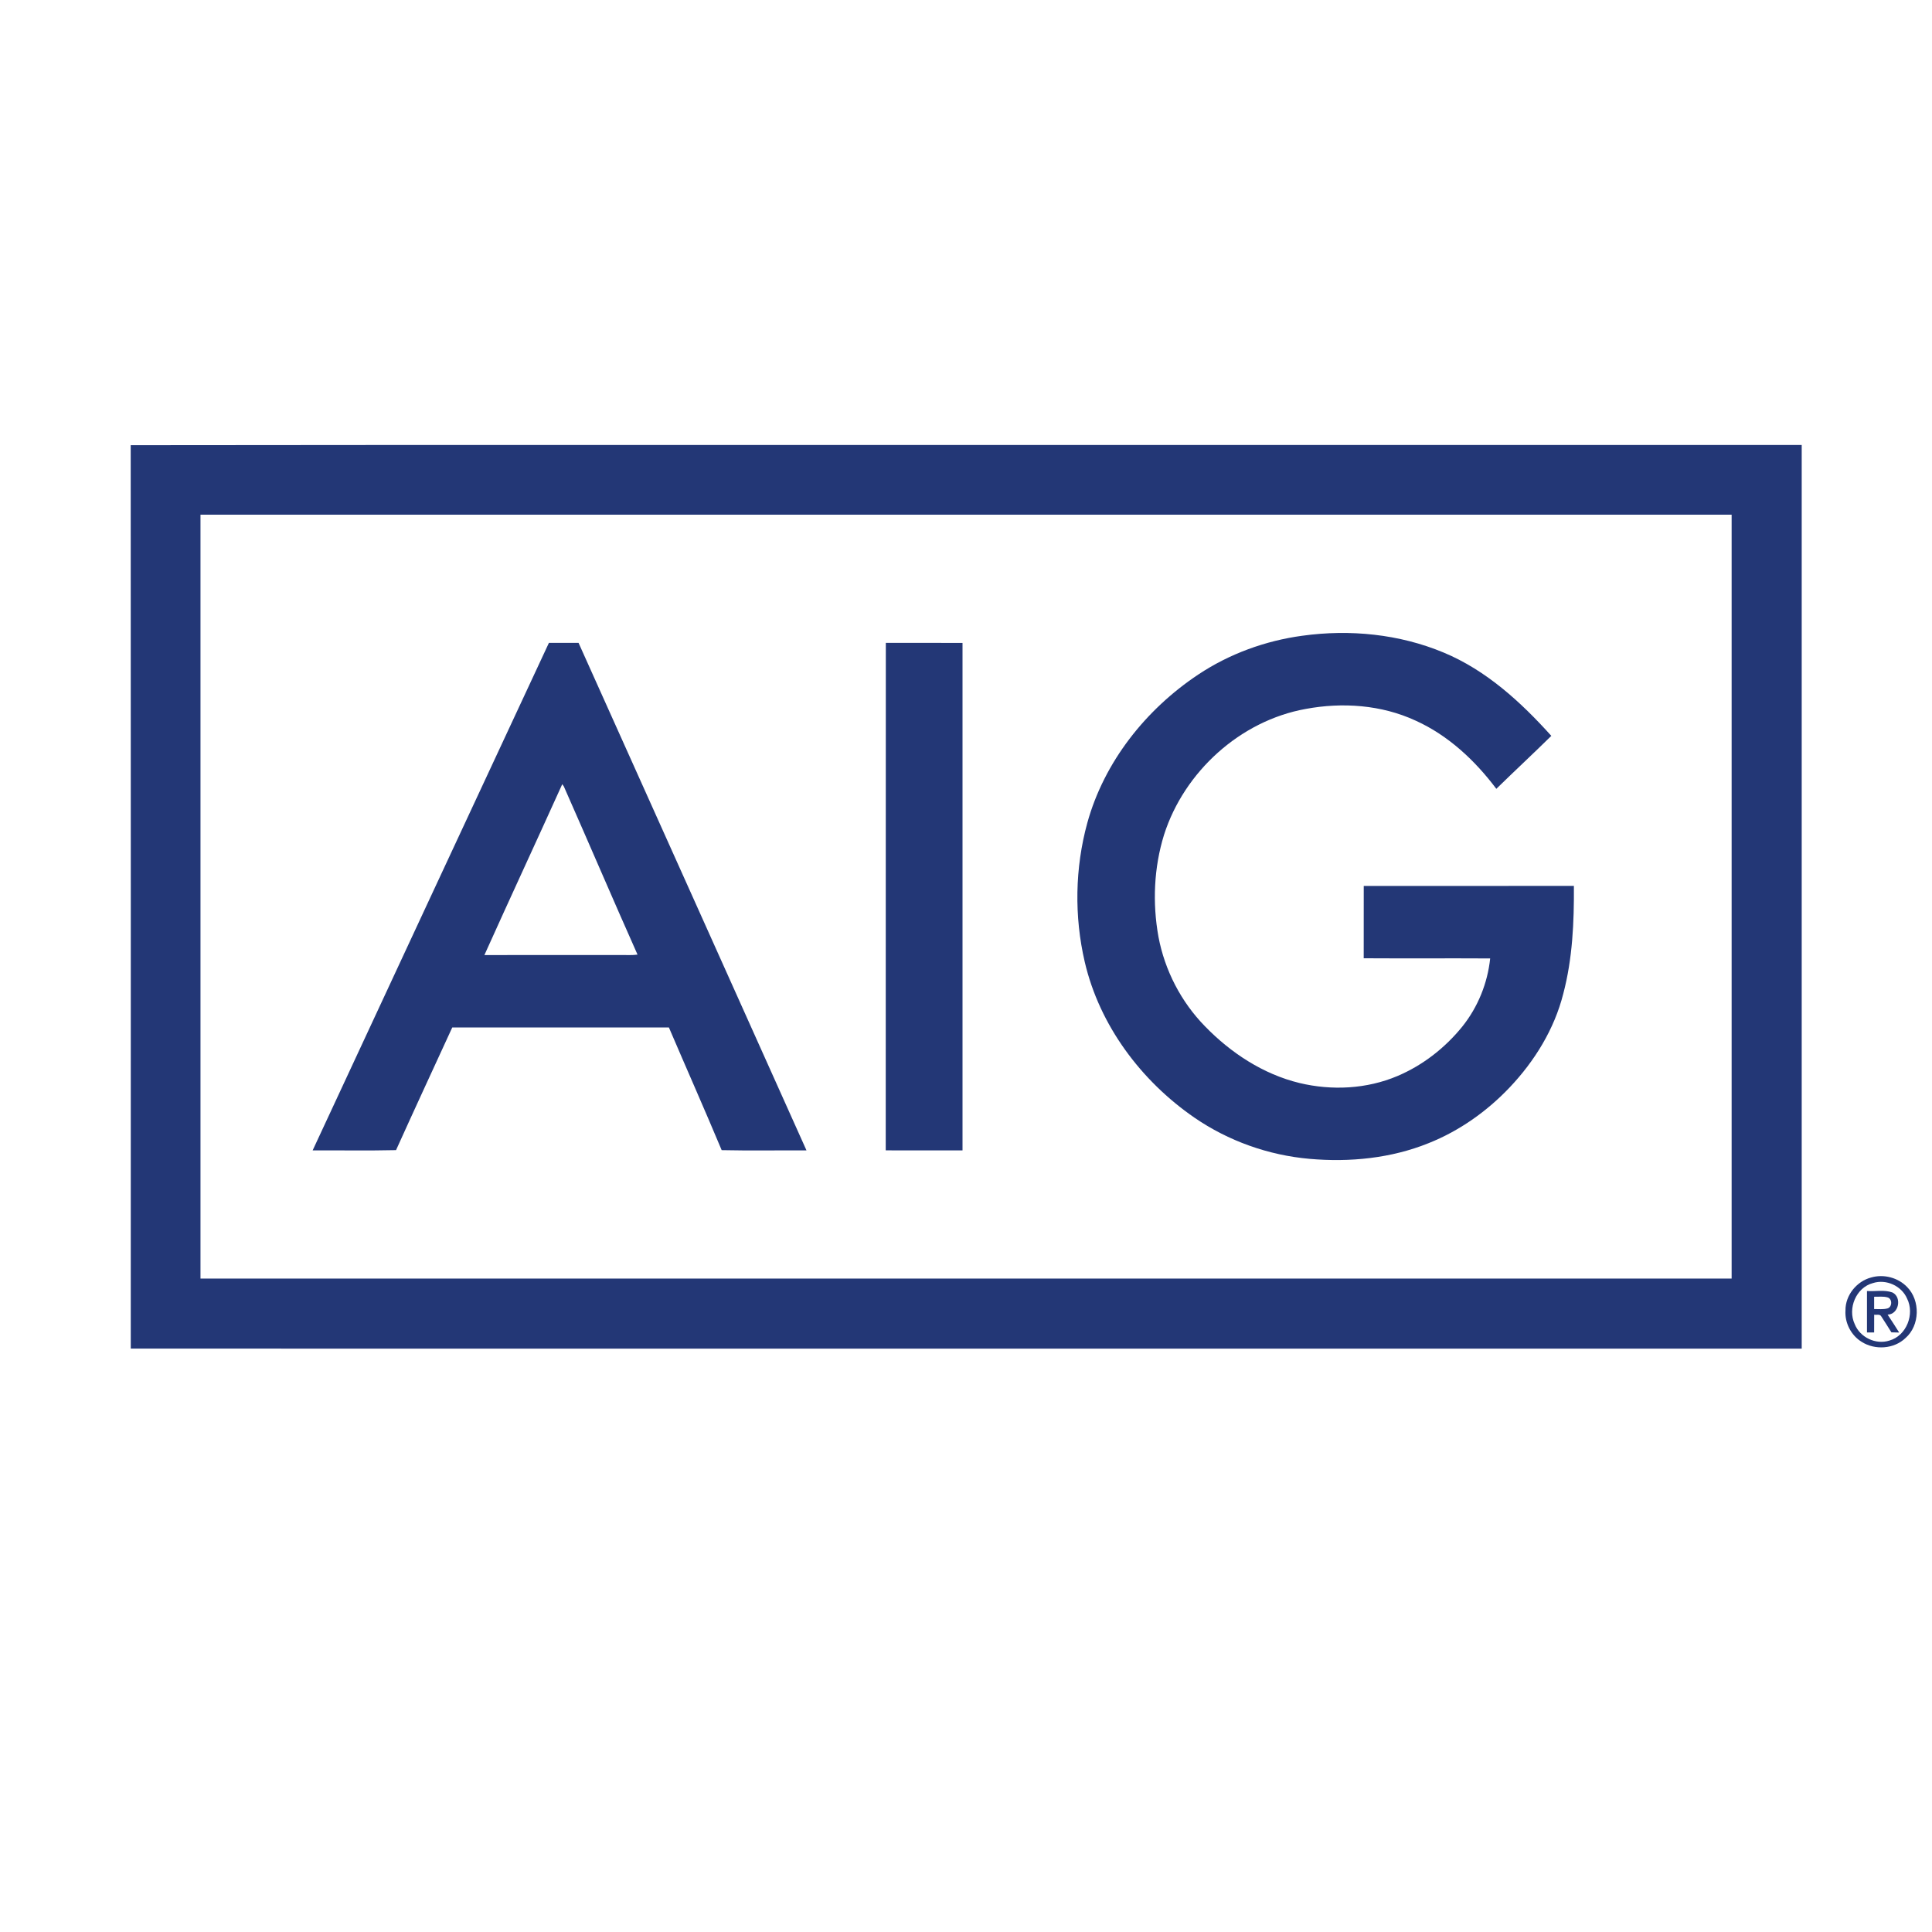
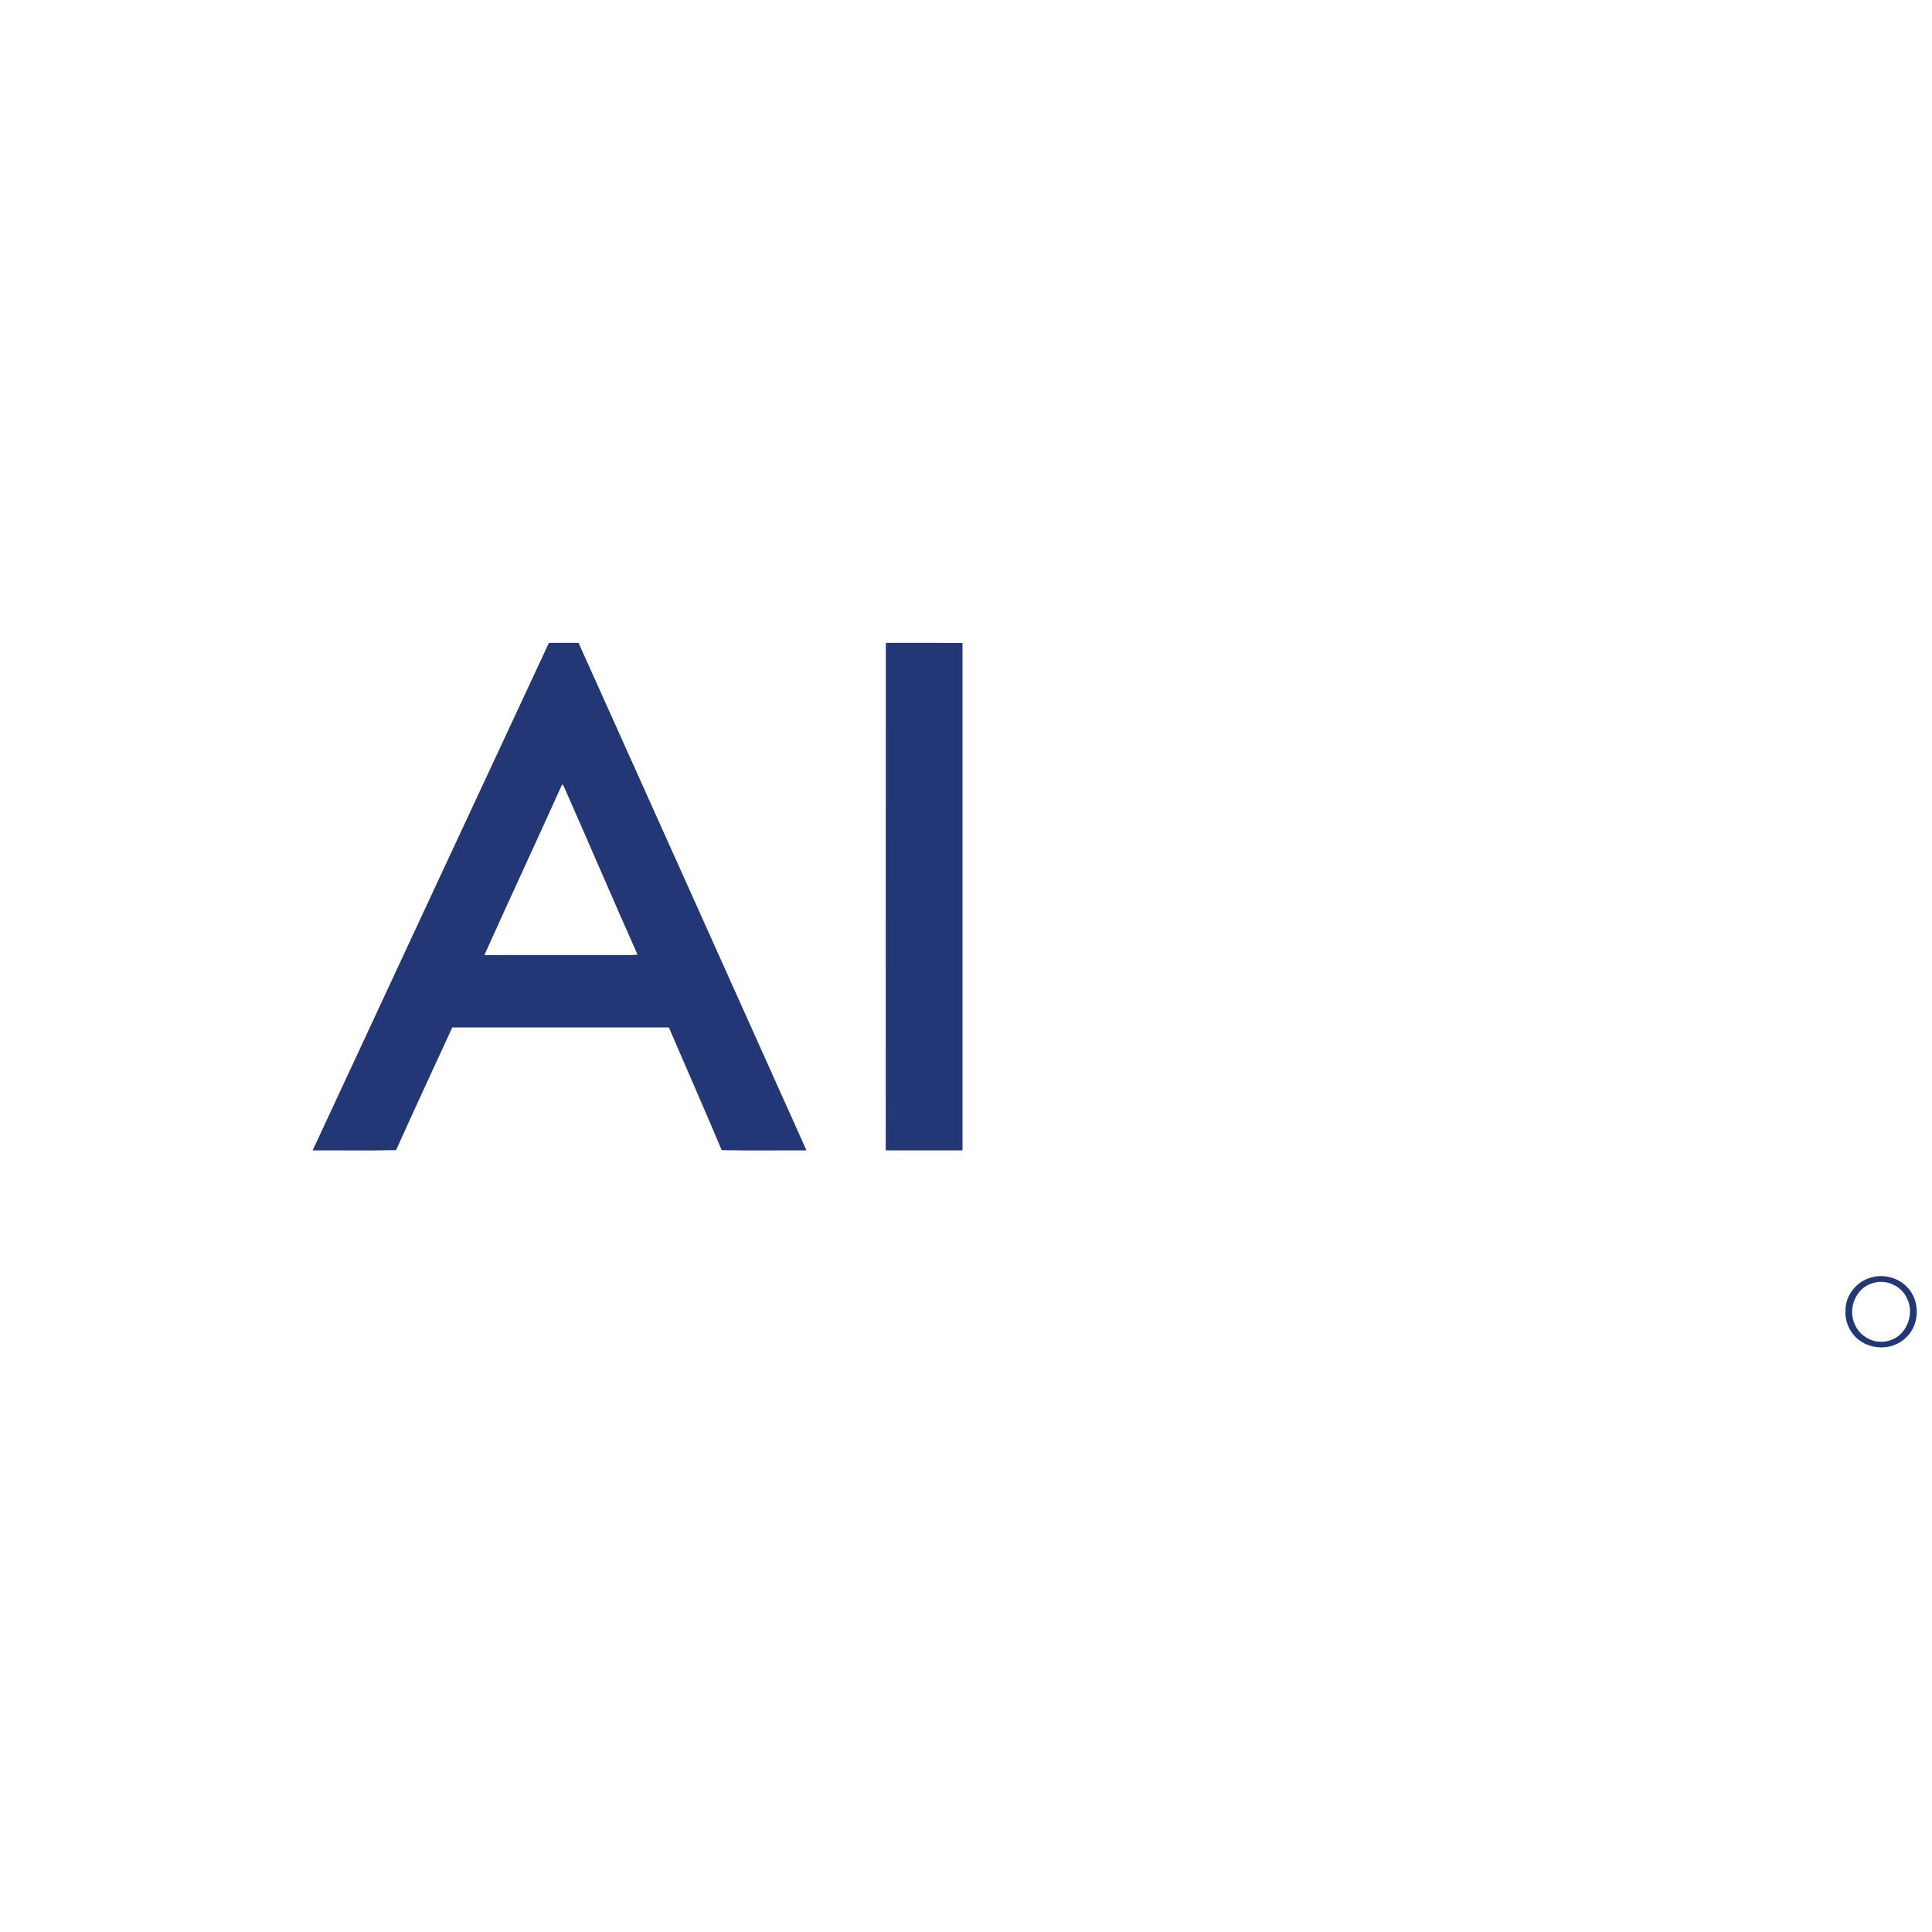
<svg xmlns="http://www.w3.org/2000/svg" id="Layer_1" version="1.1" viewBox="0 0 1595 1595">
  <defs>
    <style>
      .st0 {
        fill: #fff;
      }

      .st1 {
        fill: #233776;
      }
    </style>
  </defs>
  <rect class="st0" y="0" width="1595" height="1595" />
  <g id="navyblue">
-     <path class="st1" d="M107.903,367.536c293.56-.378,587.12-.063,880.664-.157,166.294,0,332.572-.016,498.866,0v746.033c-459.838-.032-919.66.063-1379.483-.047.016-248.615.079-497.229-.047-745.828M165.517,424.913v630.649c421.361.016,842.706.016,1264.067,0,.016-210.216.016-420.432,0-630.633-421.345-.032-842.706-.016-1264.067-.016Z" />
-     <path class="st1" d="M1075.184,524.844c39.17-5.429,79.992-1.416,116.628,13.88,35.125,14.588,63.767,40.853,88.915,68.787-14.982,14.73-30.373,29.035-45.402,43.718-17.61-23.433-39.752-44.19-66.71-56.339-28.138-13.015-60.383-15.265-90.646-9.615-54.073,9.726-100.34,51.838-116.974,103.912-8.404,27.115-9.631,56.307-4.611,84.178,5.209,27.744,18.727,53.837,38.493,73.996,21.292,21.922,47.967,39.453,77.899,46.724,26.69,6.421,55.568,5.004,80.967-5.776,20.883-8.844,39.28-23.228,53.522-40.838,12.841-16.036,20.836-35.786,22.976-56.213-34.795-.205-69.605.079-104.4-.142.063-19.907,0-39.815.032-59.722,57.834-.032,115.652.016,173.486-.016.205,29.853-1.102,60.069-8.781,89.072-7.349,29.145-23.59,55.505-44.158,77.206-18.759,19.797-41.562,35.959-66.946,46.078-31.018,12.543-65.167,15.91-98.31,12.983-33.945-2.974-67.072-14.746-95.147-34.071-43.969-30.325-78.261-76.073-90.473-128.478-8.75-37.643-8.105-77.521,2.109-114.802,13.912-50.39,48.376-93.714,91.574-122.466,25.683-17.106,55.41-27.918,85.956-32.056Z" />
    <path class="st1" d="M258.098,949.746c64.994-139.698,129.941-279.412,195.077-419.032,8.152.063,16.304.047,24.456,0,62.822,139.635,125.456,279.349,188.184,419.032-23.338-.142-46.692.299-70.03-.22-14.195-33.898-29.098-67.496-43.56-101.284-59.628,0-119.24.016-178.852,0-15.517,33.74-31.128,67.433-46.409,101.268-22.945.535-45.905.094-68.865.236M464.176,647.405c-21.277,47.101-43.072,93.951-64.27,141.067,37.848-.079,75.68,0,113.527-.032,4.296-.079,8.624.299,12.889-.346-20.553-46.141-40.397-92.629-60.824-138.833-.331-.456-.991-1.385-1.322-1.857Z" />
    <path class="st1" d="M731.234,949.699c.094-139.651-.047-279.318.079-418.969,21.104.047,42.207-.016,63.31.032-.016,139.667-.016,279.318,0,418.969-21.135,0-42.254.063-63.389-.032Z" />
    <path class="st1" d="M1544.842,1054.633c10.339-2.974,22.142.11,29.617,7.884,11.032,11.189,10.591,31.726-1.338,42.128-9.474,9.127-25.242,10.135-36.211,3.132-8.718-5.351-14.022-15.674-13.345-25.888-.173-12.558,9.253-24.125,21.276-27.257M1546.274,1059.26c-14.022,3.667-21.088,21.025-15.092,33.866,4.312,10.937,17.39,17.248,28.626,13.613,14.132-3.95,21.072-21.827,14.62-34.685-4.532-10.497-17.295-16.272-28.154-12.794Z" />
-     <path class="st1" d="M1541.317,1065.823c6.971.472,14.336-1.212,21.041,1.212,7.995,3.95,5.272,18.05-3.997,18.287,3.226,4.878,6.436,9.789,9.552,14.777-1.621-.047-4.831-.126-6.436-.157-2.801-4.422-5.508-8.892-8.404-13.235-1.133-2.093-3.982-.913-5.807-1.338-.047,4.894-.063,9.773-.032,14.683-1.999-.032-3.966-.047-5.917-.032.016-11.409,0-22.803,0-34.197M1547.234,1070.544c-.016,3.399-.016,6.783,0,10.198,3.651-.094,7.412.441,11-.551,4.06-1.149,4.139-8.026-.016-9.127-3.572-1.007-7.333-.409-10.985-.519Z" />
  </g>
</svg>